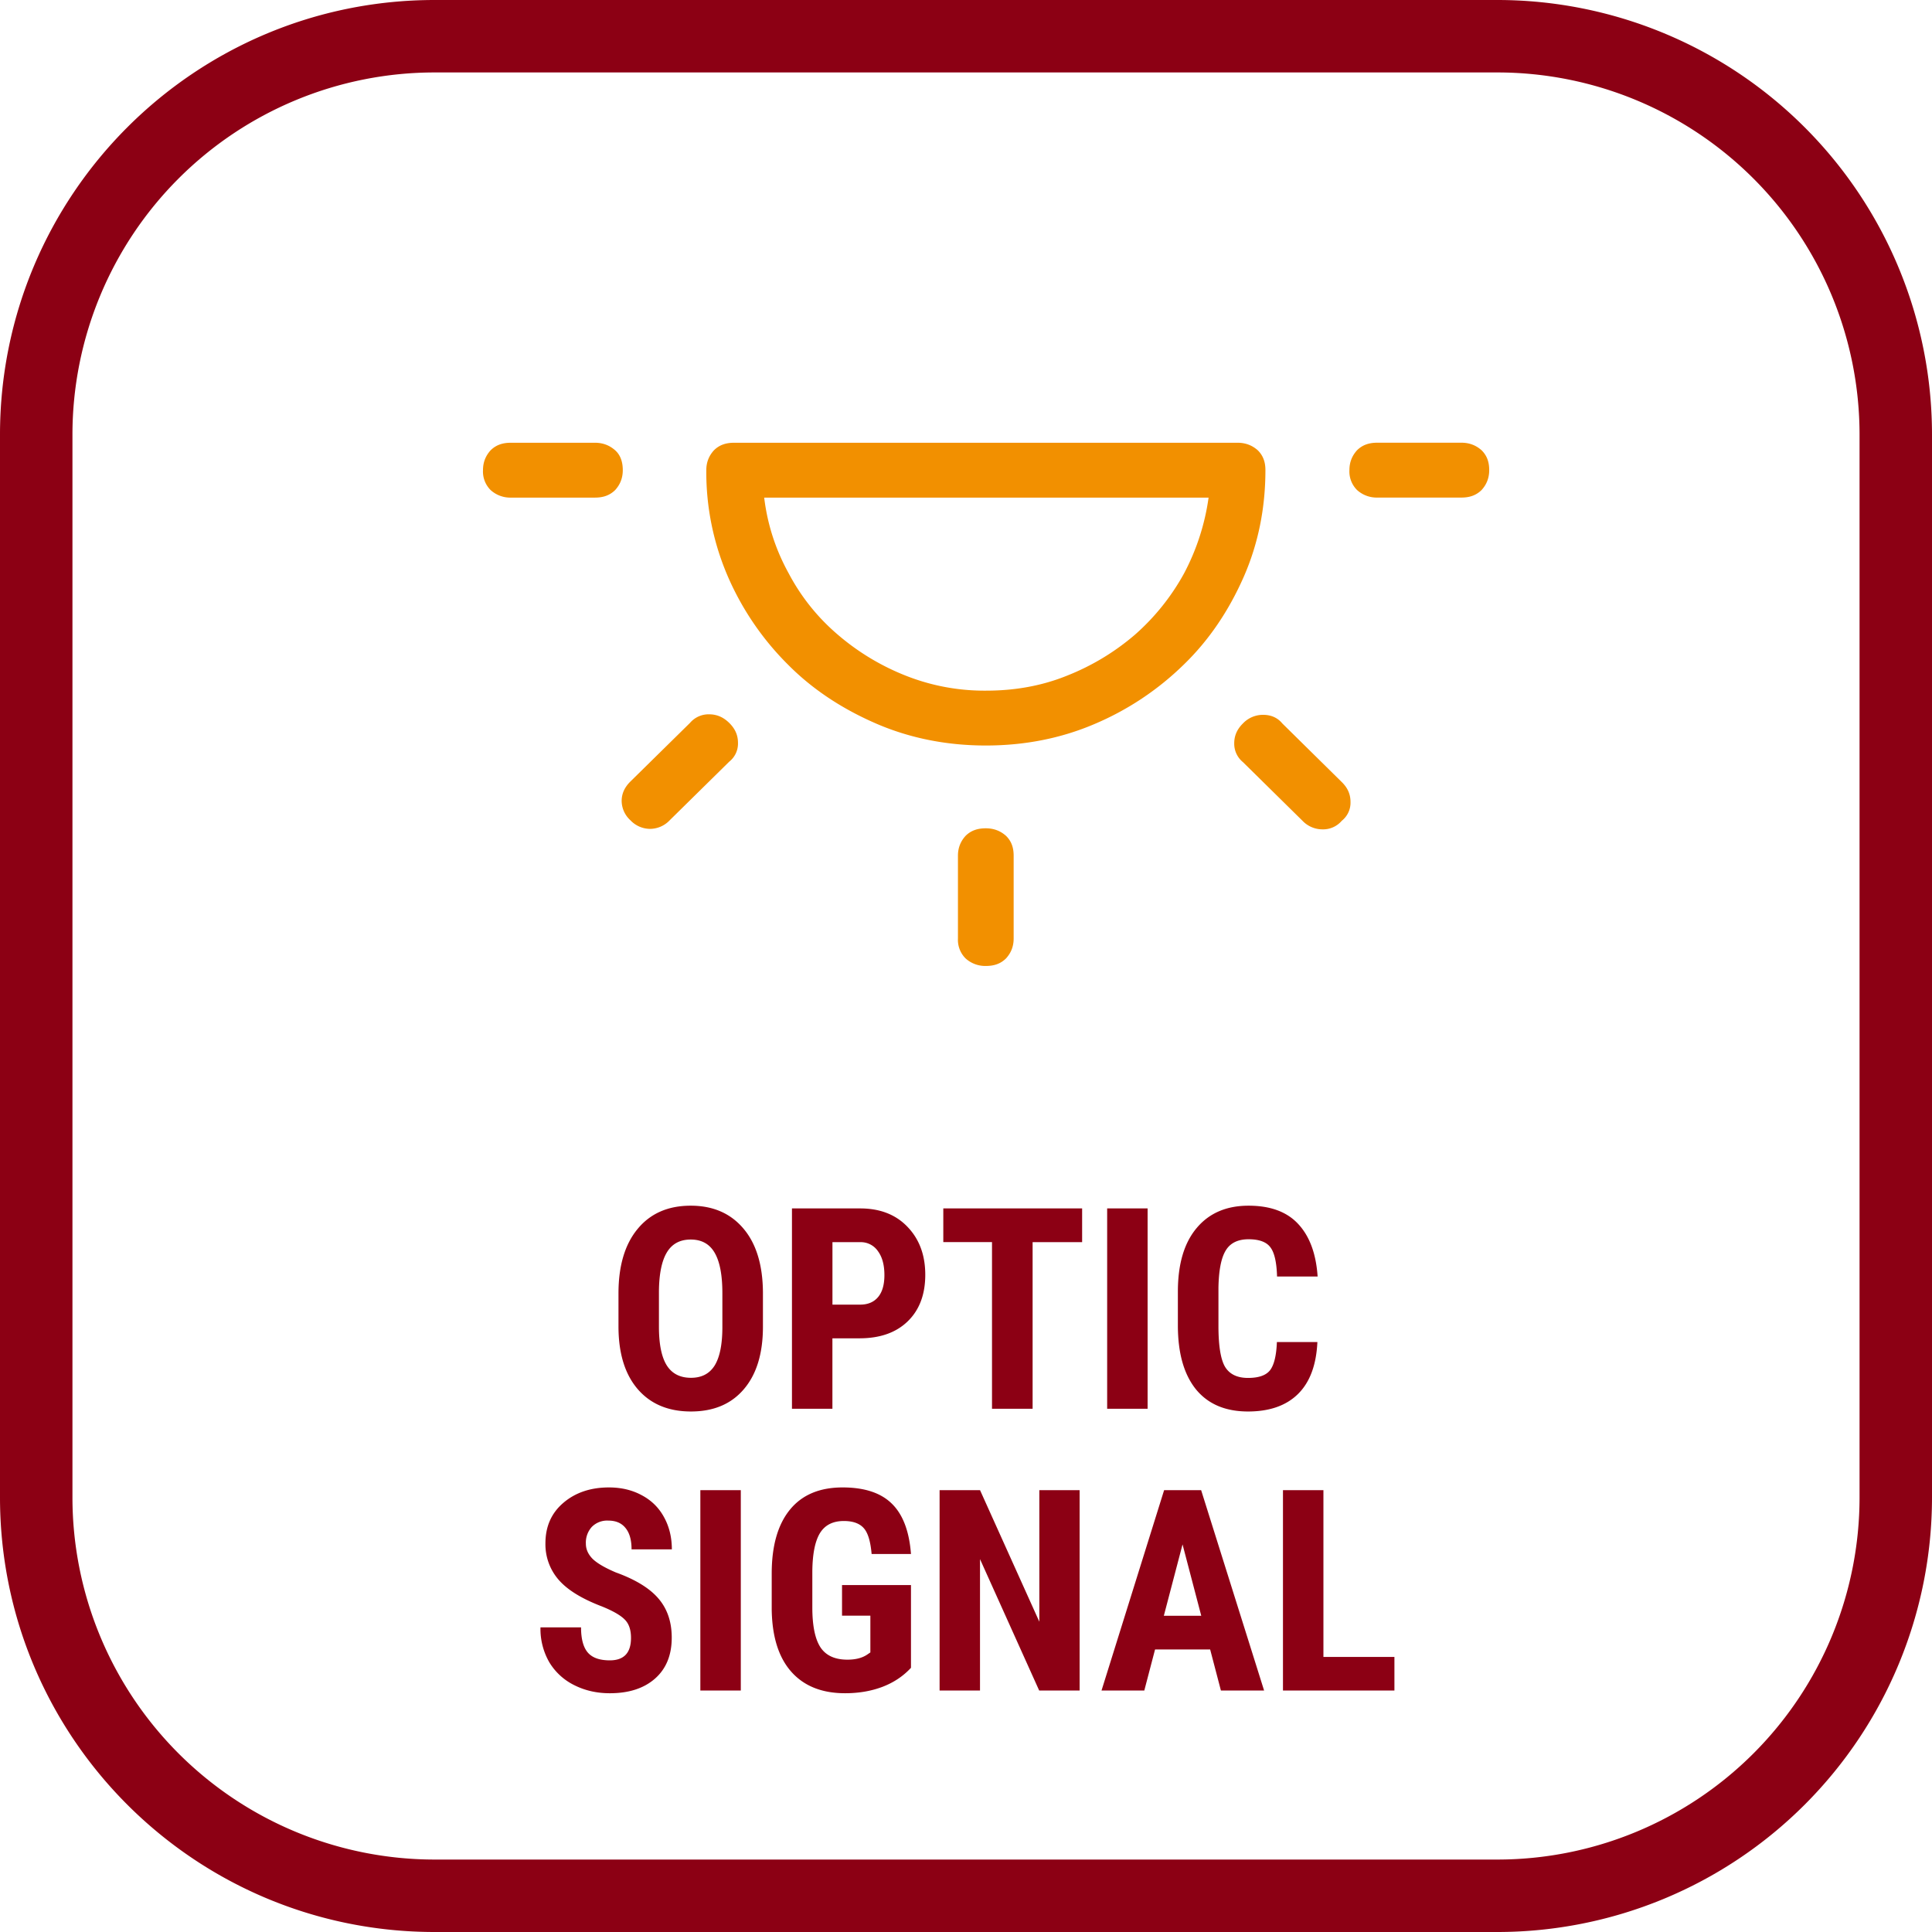
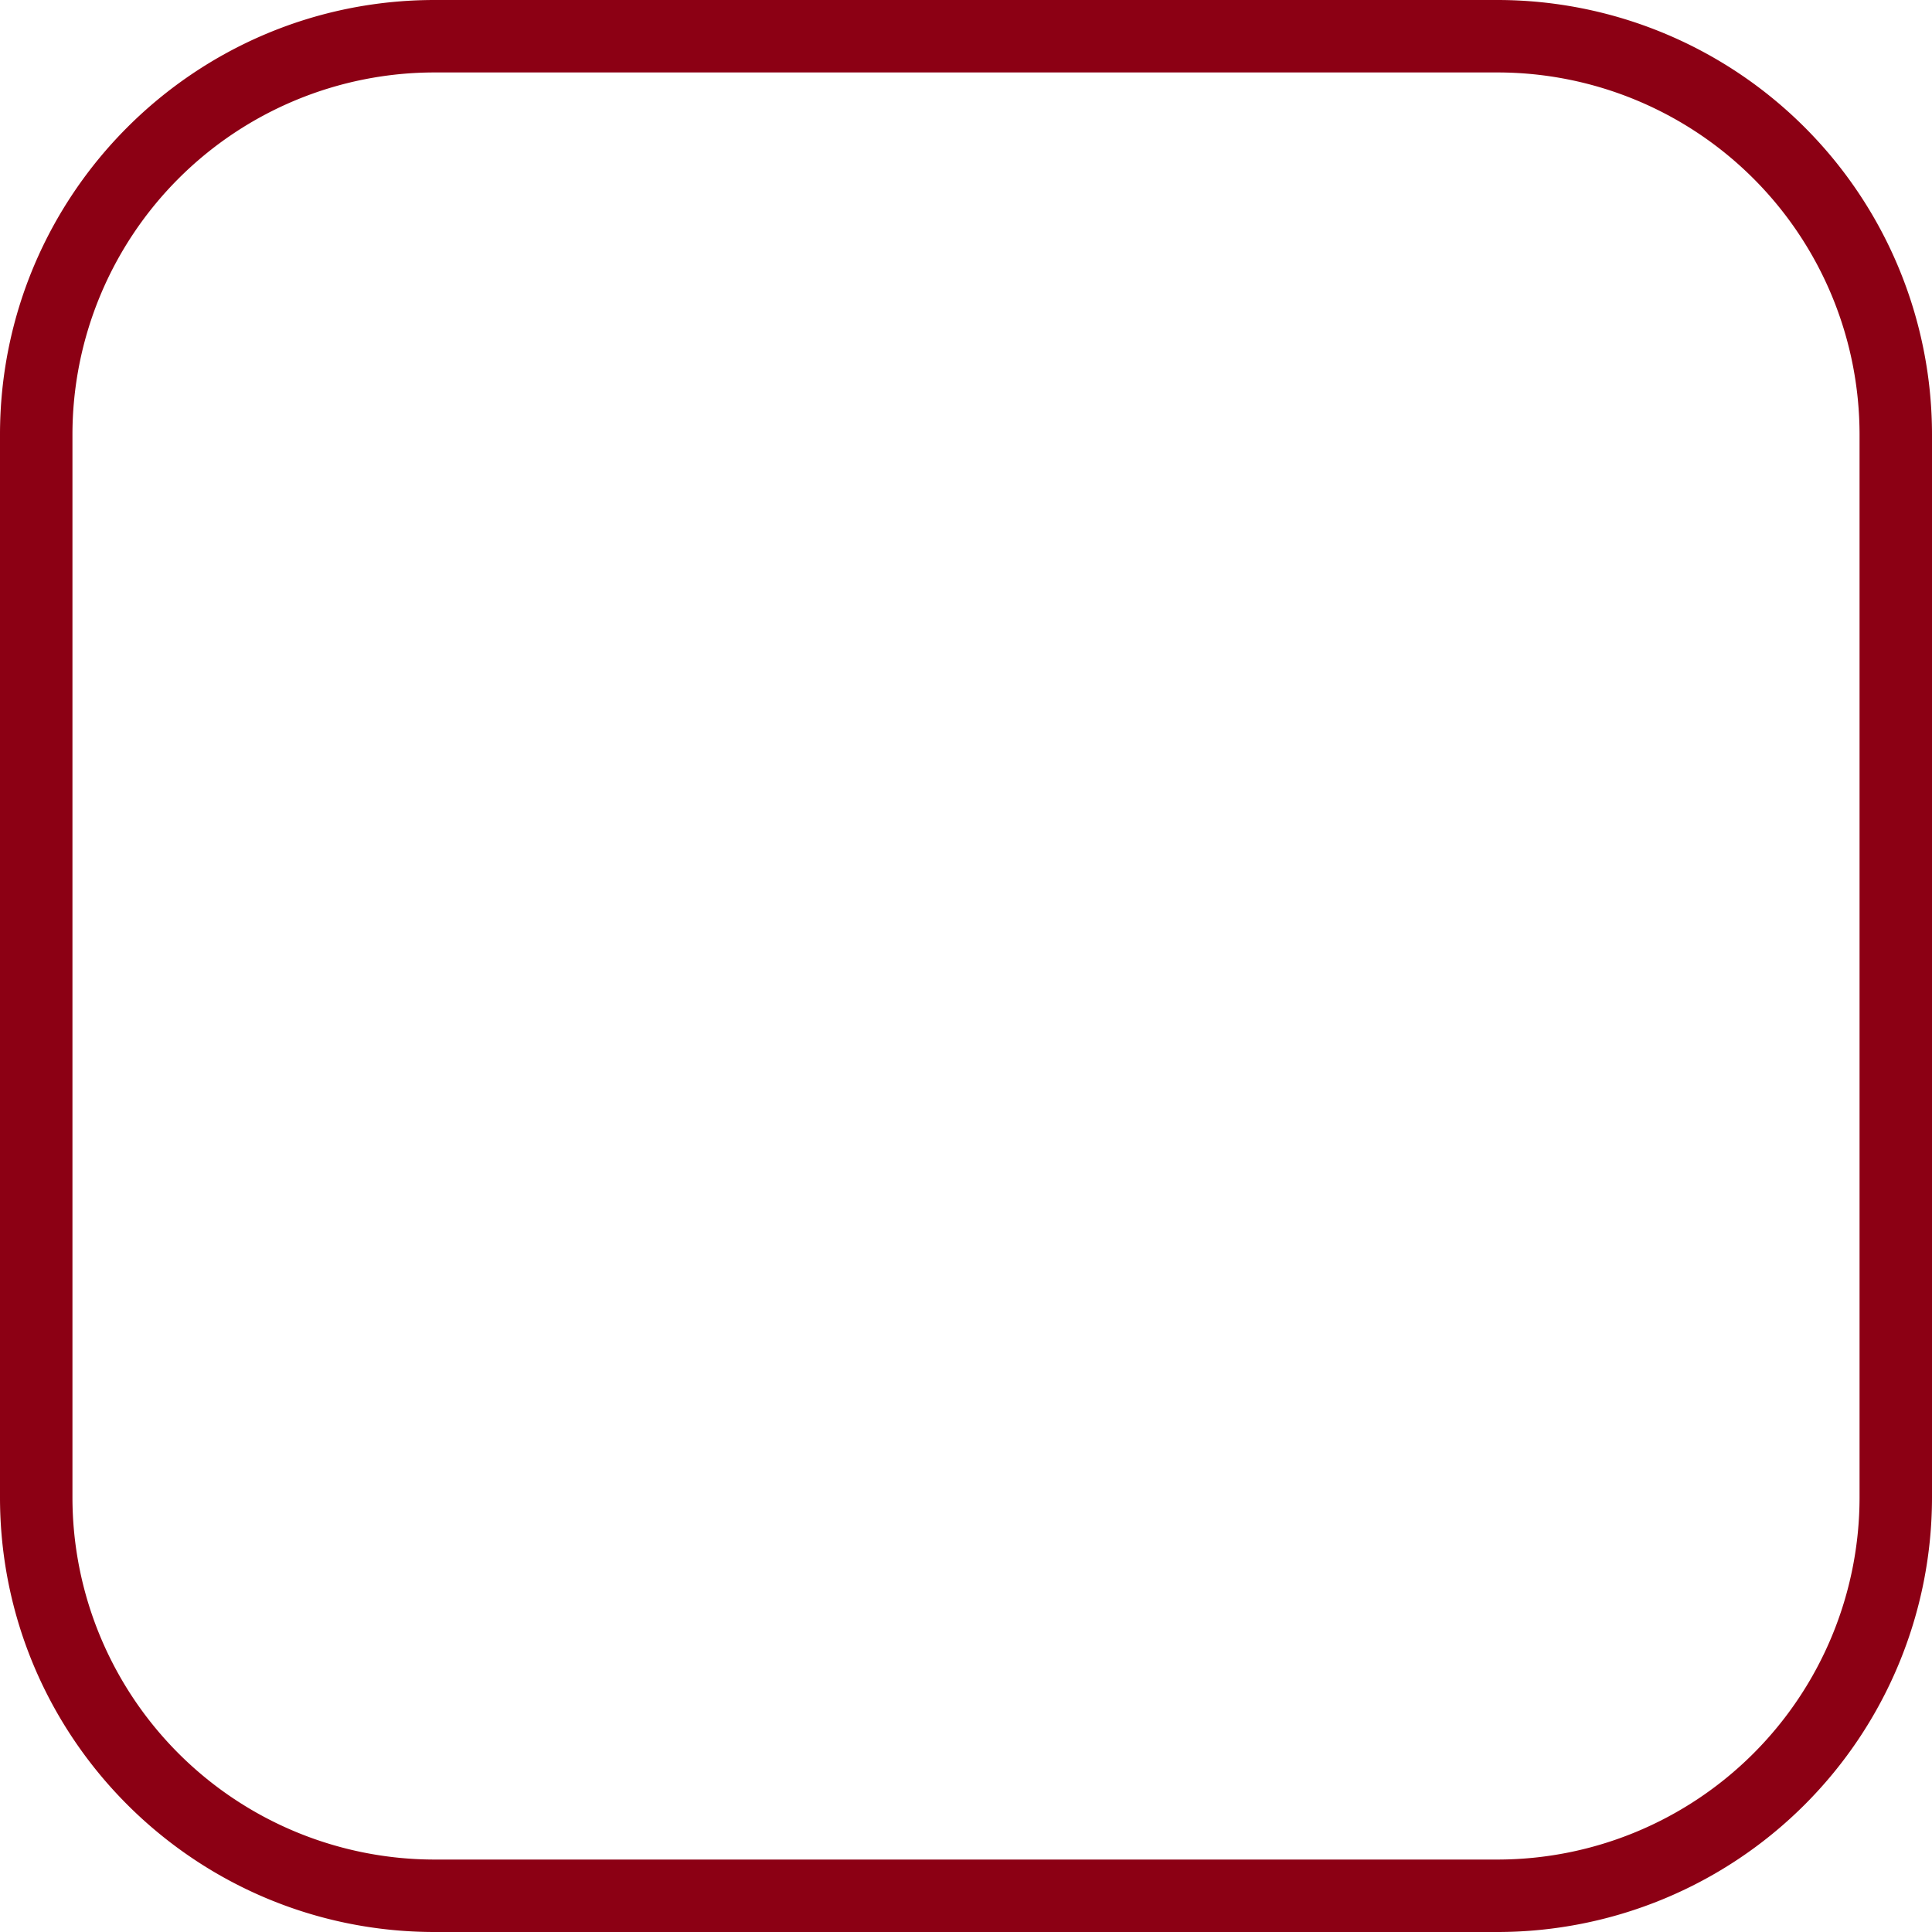
<svg xmlns="http://www.w3.org/2000/svg" width="48" height="48" fill="none" viewBox="0 0 48 48">
  <g clip-path="url(#a)">
    <path fill="#8C0014" d="M37.2 1.8a9 9 0 0 1 9 9v26.4a9 9 0 0 1-9 9H10.8a9 9 0 0 1-9-9V10.8a9 9 0 0 1 9-9h26.4Zm0-1.8H10.8C4.835 0 0 4.835 0 10.8v26.4C0 43.165 4.835 48 10.8 48h26.4A10.8 10.8 0 0 0 48 37.2V10.8A10.8 10.8 0 0 0 37.2 0Z" />
-     <path fill="#F29000" d="M12.692 12.363a.726.726 0 0 1-.502-.187.649.649 0 0 1-.19-.495c0-.2.068-.36.19-.494.136-.134.298-.187.502-.187h2.089c.203 0 .366.067.502.187.135.12.19.294.19.494s-.068.361-.19.495c-.136.133-.299.187-.502.187h-2.09Zm3.947 8.016a.677.677 0 0 1-.488.214.677.677 0 0 1-.489-.214.657.657 0 0 1-.217-.48c0-.174.068-.335.217-.482l1.48-1.456a.607.607 0 0 1 .474-.214c.19 0 .352.067.502.214.149.147.217.307.217.494a.572.572 0 0 1-.217.468l-1.479 1.456ZM30.747 11c.203 0 .366.067.502.187.135.134.19.294.19.494 0 .936-.177 1.83-.543 2.66-.366.828-.855 1.562-1.492 2.177a7.15 7.15 0 0 1-2.211 1.47c-.841.36-1.75.534-2.7.534-.95 0-1.858-.174-2.7-.534-.84-.361-1.586-.842-2.21-1.47a7.03 7.03 0 0 1-1.492-2.178 6.527 6.527 0 0 1-.543-2.659c0-.2.068-.36.19-.494.136-.134.298-.187.502-.187h12.507Zm-11.761 1.363c.081.668.285 1.296.61 1.884a5.16 5.16 0 0 0 1.221 1.523 5.924 5.924 0 0 0 1.682 1.015 5.304 5.304 0 0 0 2.008.374c.705 0 1.383-.12 2.007-.374a5.923 5.923 0 0 0 1.682-1.015 5.632 5.632 0 0 0 1.221-1.523 5.702 5.702 0 0 0 .61-1.884H18.987ZM23.8 21.26c0-.2.068-.36.19-.494.136-.134.299-.187.502-.187.204 0 .367.067.502.187.136.133.19.294.19.494v2.058c0 .2-.068.36-.19.494-.136.134-.298.187-.502.187a.726.726 0 0 1-.502-.187.65.65 0 0 1-.19-.494V21.26Zm7.081-2.325a.59.59 0 0 1-.217-.467c0-.187.068-.348.217-.495a.684.684 0 0 1 .502-.213c.19 0 .353.066.475.213l1.478 1.457c.15.147.217.307.217.494a.573.573 0 0 1-.217.468.607.607 0 0 1-.474.213.684.684 0 0 1-.502-.213l-1.479-1.457Zm3.337-6.573a.726.726 0 0 1-.502-.187.649.649 0 0 1-.19-.495c0-.2.068-.36.19-.494.136-.134.299-.187.502-.187h2.09c.203 0 .365.067.501.187.136.134.19.294.19.494s-.068.361-.19.495c-.136.133-.298.187-.502.187H34.22Z" />
-     <path fill="#8C0014" d="M18.955 32.96c0 .667-.158 1.185-.475 1.555-.314.369-.752.553-1.313.553-.558 0-.996-.182-1.315-.546-.32-.367-.481-.88-.486-1.539v-.85c0-.684.159-1.218.475-1.6.317-.385.757-.578 1.32-.578.553 0 .99.19 1.309.568.319.375.48.904.485 1.585v.852Zm-1.008-.834c0-.45-.064-.783-.192-1.002-.127-.219-.325-.328-.594-.328-.267 0-.464.106-.592.318-.127.21-.193.53-.198.96v.886c0 .435.065.756.195.963.13.205.33.308.602.308.262 0 .456-.1.584-.3.128-.204.193-.517.195-.94v-.865Zm2.734 1.124V35h-1.005v-4.977h1.696c.492 0 .884.153 1.175.458.294.306.441.702.441 1.19 0 .487-.144.873-.434 1.155-.29.283-.69.424-1.203.424h-.67Zm0-.837h.69c.192 0 .34-.063.445-.188.105-.126.157-.308.157-.547 0-.249-.053-.446-.16-.592a.514.514 0 0 0-.431-.225h-.7v1.552Zm6.204-1.552h-1.23V35h-1.009v-4.14h-1.21v-.837h3.449v.838ZM28.512 35h-1.005v-4.977h1.005V35Zm4.218-1.658c-.026.568-.185.997-.479 1.289-.294.291-.709.437-1.244.437-.563 0-.995-.184-1.296-.553-.298-.372-.447-.9-.447-1.586v-.838c0-.683.155-1.21.465-1.579.31-.371.74-.557 1.291-.557.543 0 .954.152 1.234.455.283.303.444.738.482 1.305h-1.008c-.01-.35-.064-.592-.164-.724-.098-.135-.28-.202-.544-.202-.268 0-.459.095-.57.284-.112.187-.171.495-.178.926v.94c0 .494.055.834.164 1.019.112.184.302.276.57.276.265 0 .447-.063.548-.191.1-.13.157-.364.17-.7h1.006Zm-17.053 7.352c0-.203-.052-.355-.157-.458-.102-.104-.29-.213-.564-.324-.499-.19-.858-.41-1.077-.663a1.342 1.342 0 0 1-.328-.903c0-.42.148-.755.445-1.008.298-.255.676-.383 1.134-.383.306 0 .578.065.817.195.24.128.423.309.55.543.13.235.195.502.195.8h-1.001c0-.232-.05-.409-.15-.53-.098-.123-.24-.184-.428-.184a.534.534 0 0 0-.41.157.579.579 0 0 0-.147.417c0 .137.055.26.164.373.11.109.303.223.581.341.486.176.838.391 1.056.646.221.256.332.58.332.974 0 .433-.138.772-.414 1.016-.275.243-.65.365-1.124.365-.321 0-.614-.066-.878-.198a1.497 1.497 0 0 1-.623-.567 1.658 1.658 0 0 1-.222-.872h1.008c0 .287.056.496.168.626.112.13.294.194.547.194.35 0 .526-.185.526-.557ZM18.405 42H17.4v-4.977h1.005V42Zm4.228-.564c-.194.21-.432.368-.714.475-.28.105-.588.157-.923.157-.572 0-1.017-.176-1.333-.53-.317-.355-.48-.871-.49-1.548v-.895c0-.686.15-1.214.449-1.583.3-.371.738-.557 1.312-.557.54 0 .947.133 1.22.4.276.267.436.685.479 1.254h-.978c-.027-.316-.093-.532-.198-.646-.105-.116-.269-.174-.492-.174-.271 0-.468.1-.591.297-.123.199-.187.514-.192.947v.902c0 .454.067.784.202.992.136.205.36.307.67.307.198 0 .359-.04.482-.12l.088-.06v-.913h-.704v-.76h1.713v2.055Zm4.19.564h-1.005l-1.47-3.264V42h-1.004v-4.977h1.005l1.473 3.268v-3.268h1.001V42Zm3.244-1.019h-1.37L28.43 42h-1.063l1.555-4.977h.92L31.406 42h-1.073l-.267-1.019Zm-1.152-.837h.93l-.465-1.774-.465 1.774Zm3.965 1.022h1.764V42h-2.769v-4.977h1.005v4.143Z" />
  </g>
  <defs>
    <clipPath id="a">
      <path fill="#fff" d="M0 0h48v48H0z" />
    </clipPath>
  </defs>
</svg>